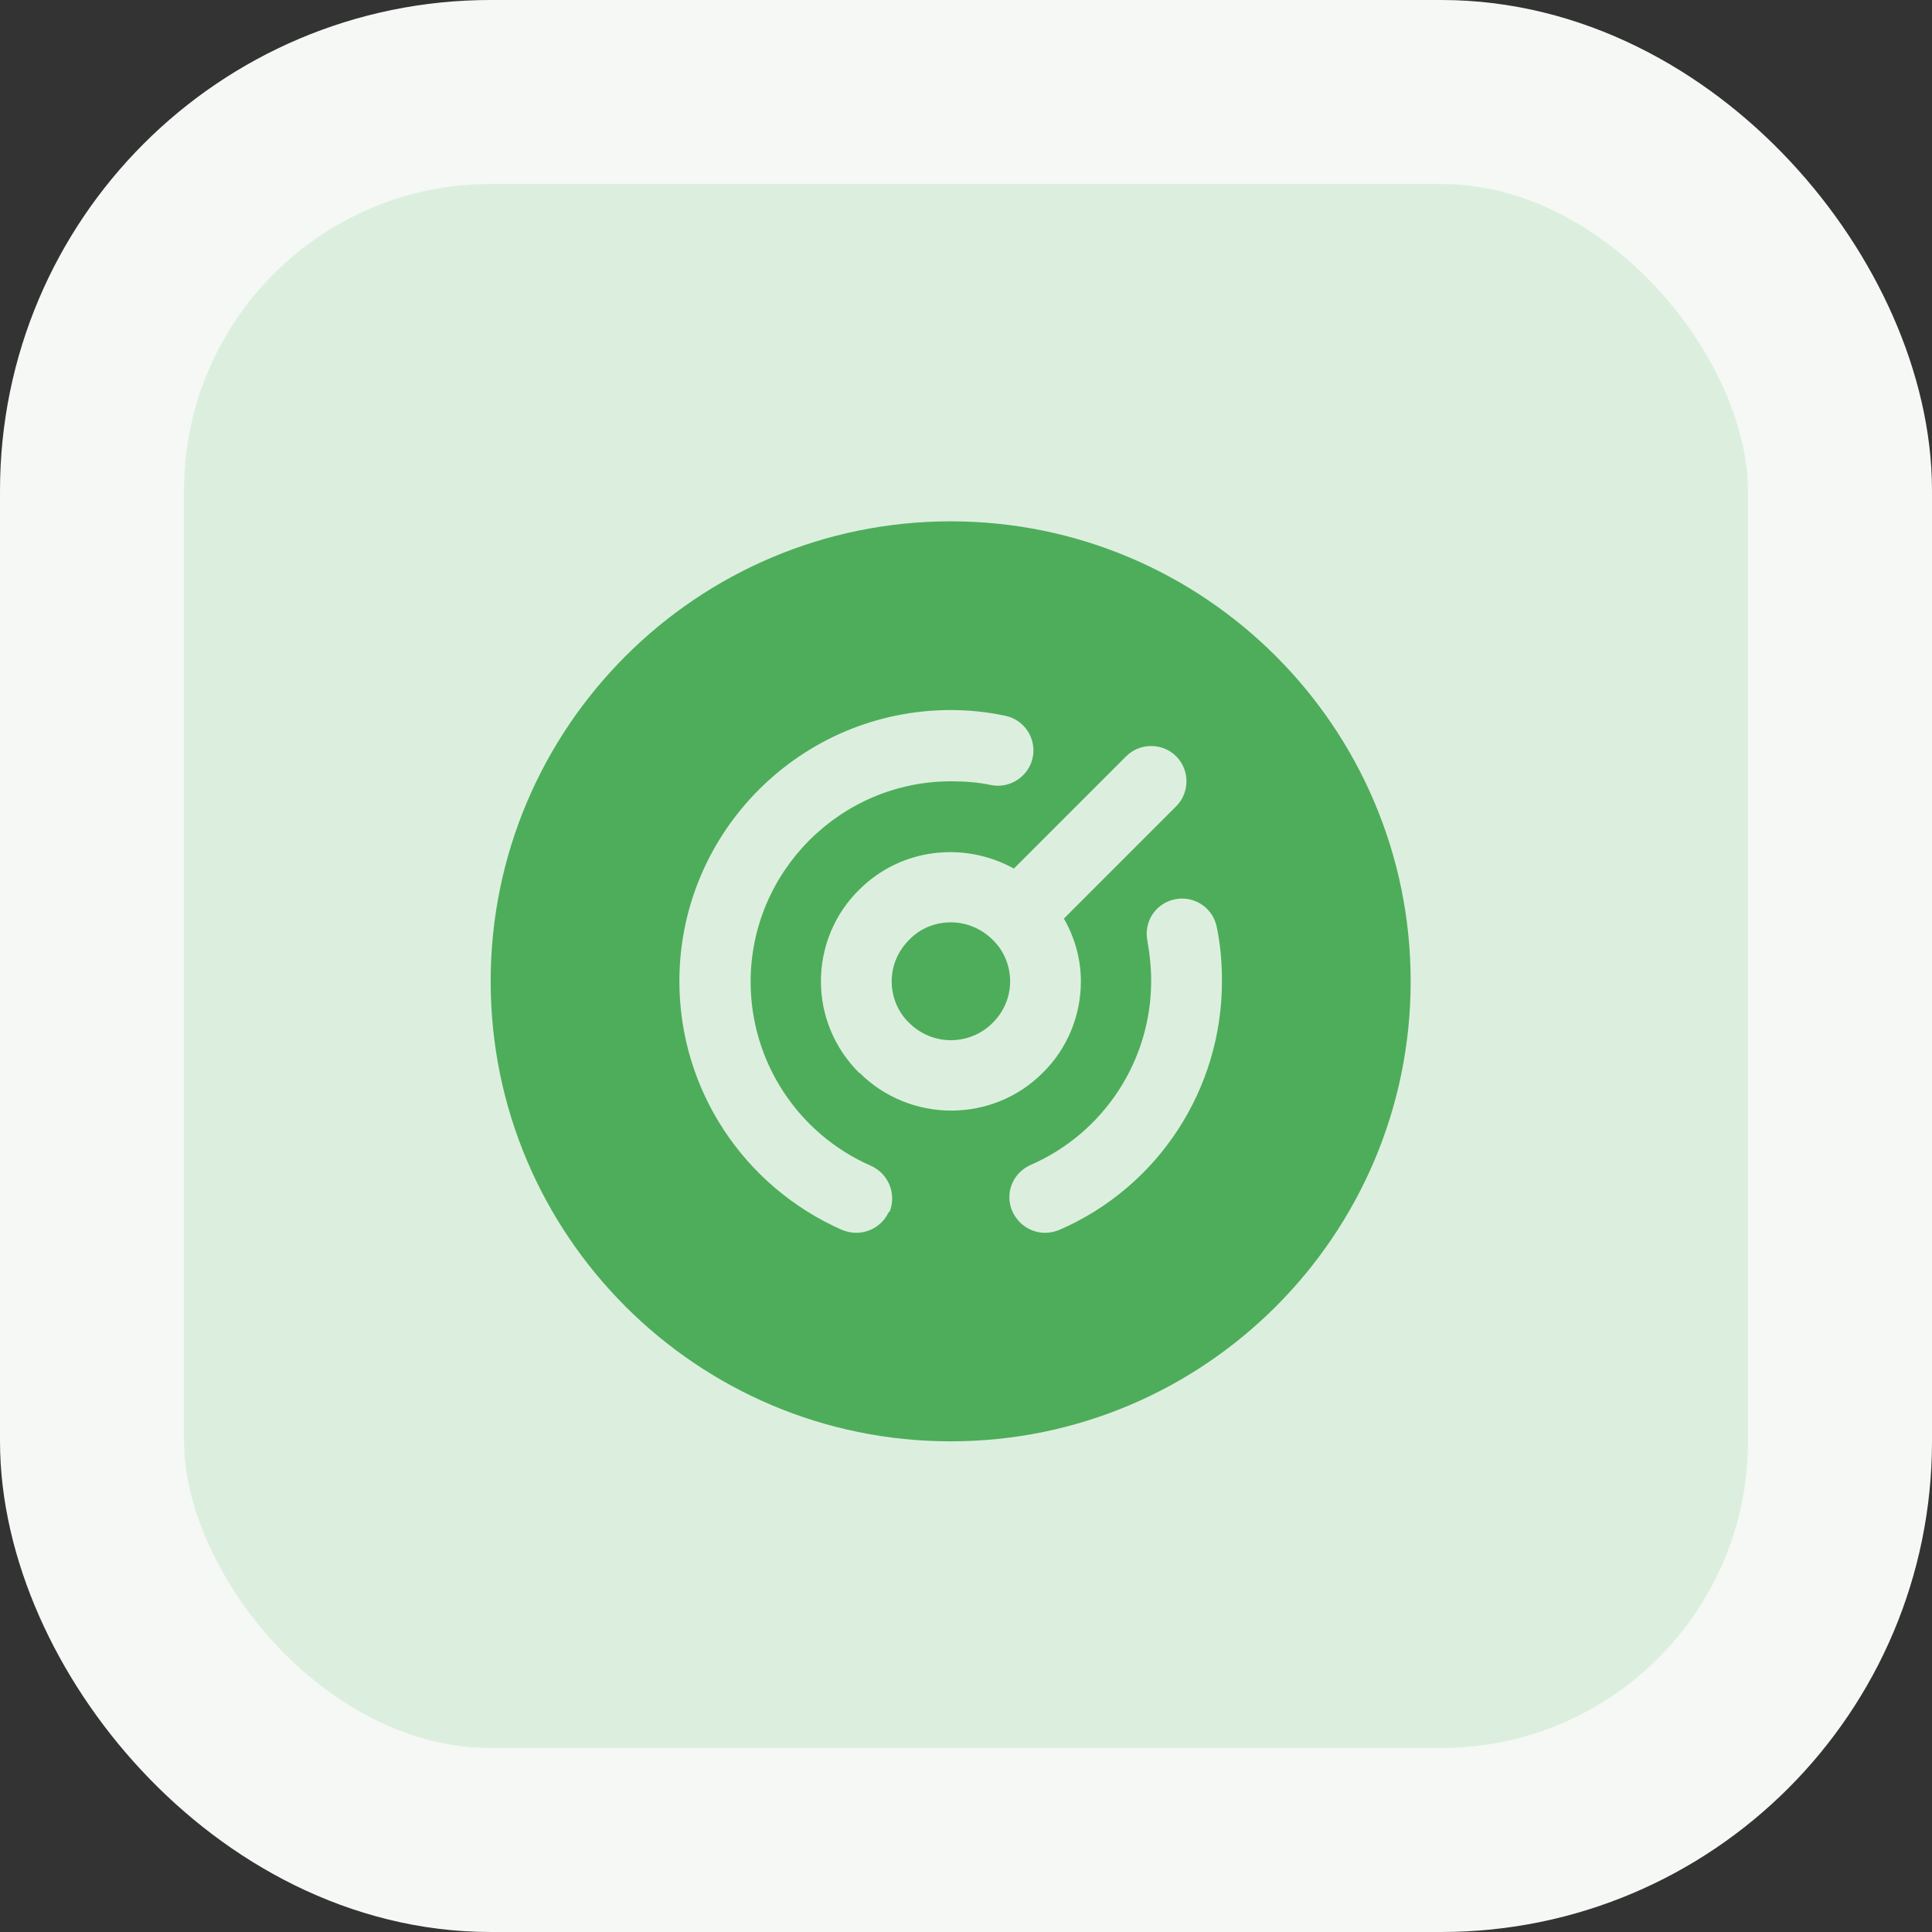
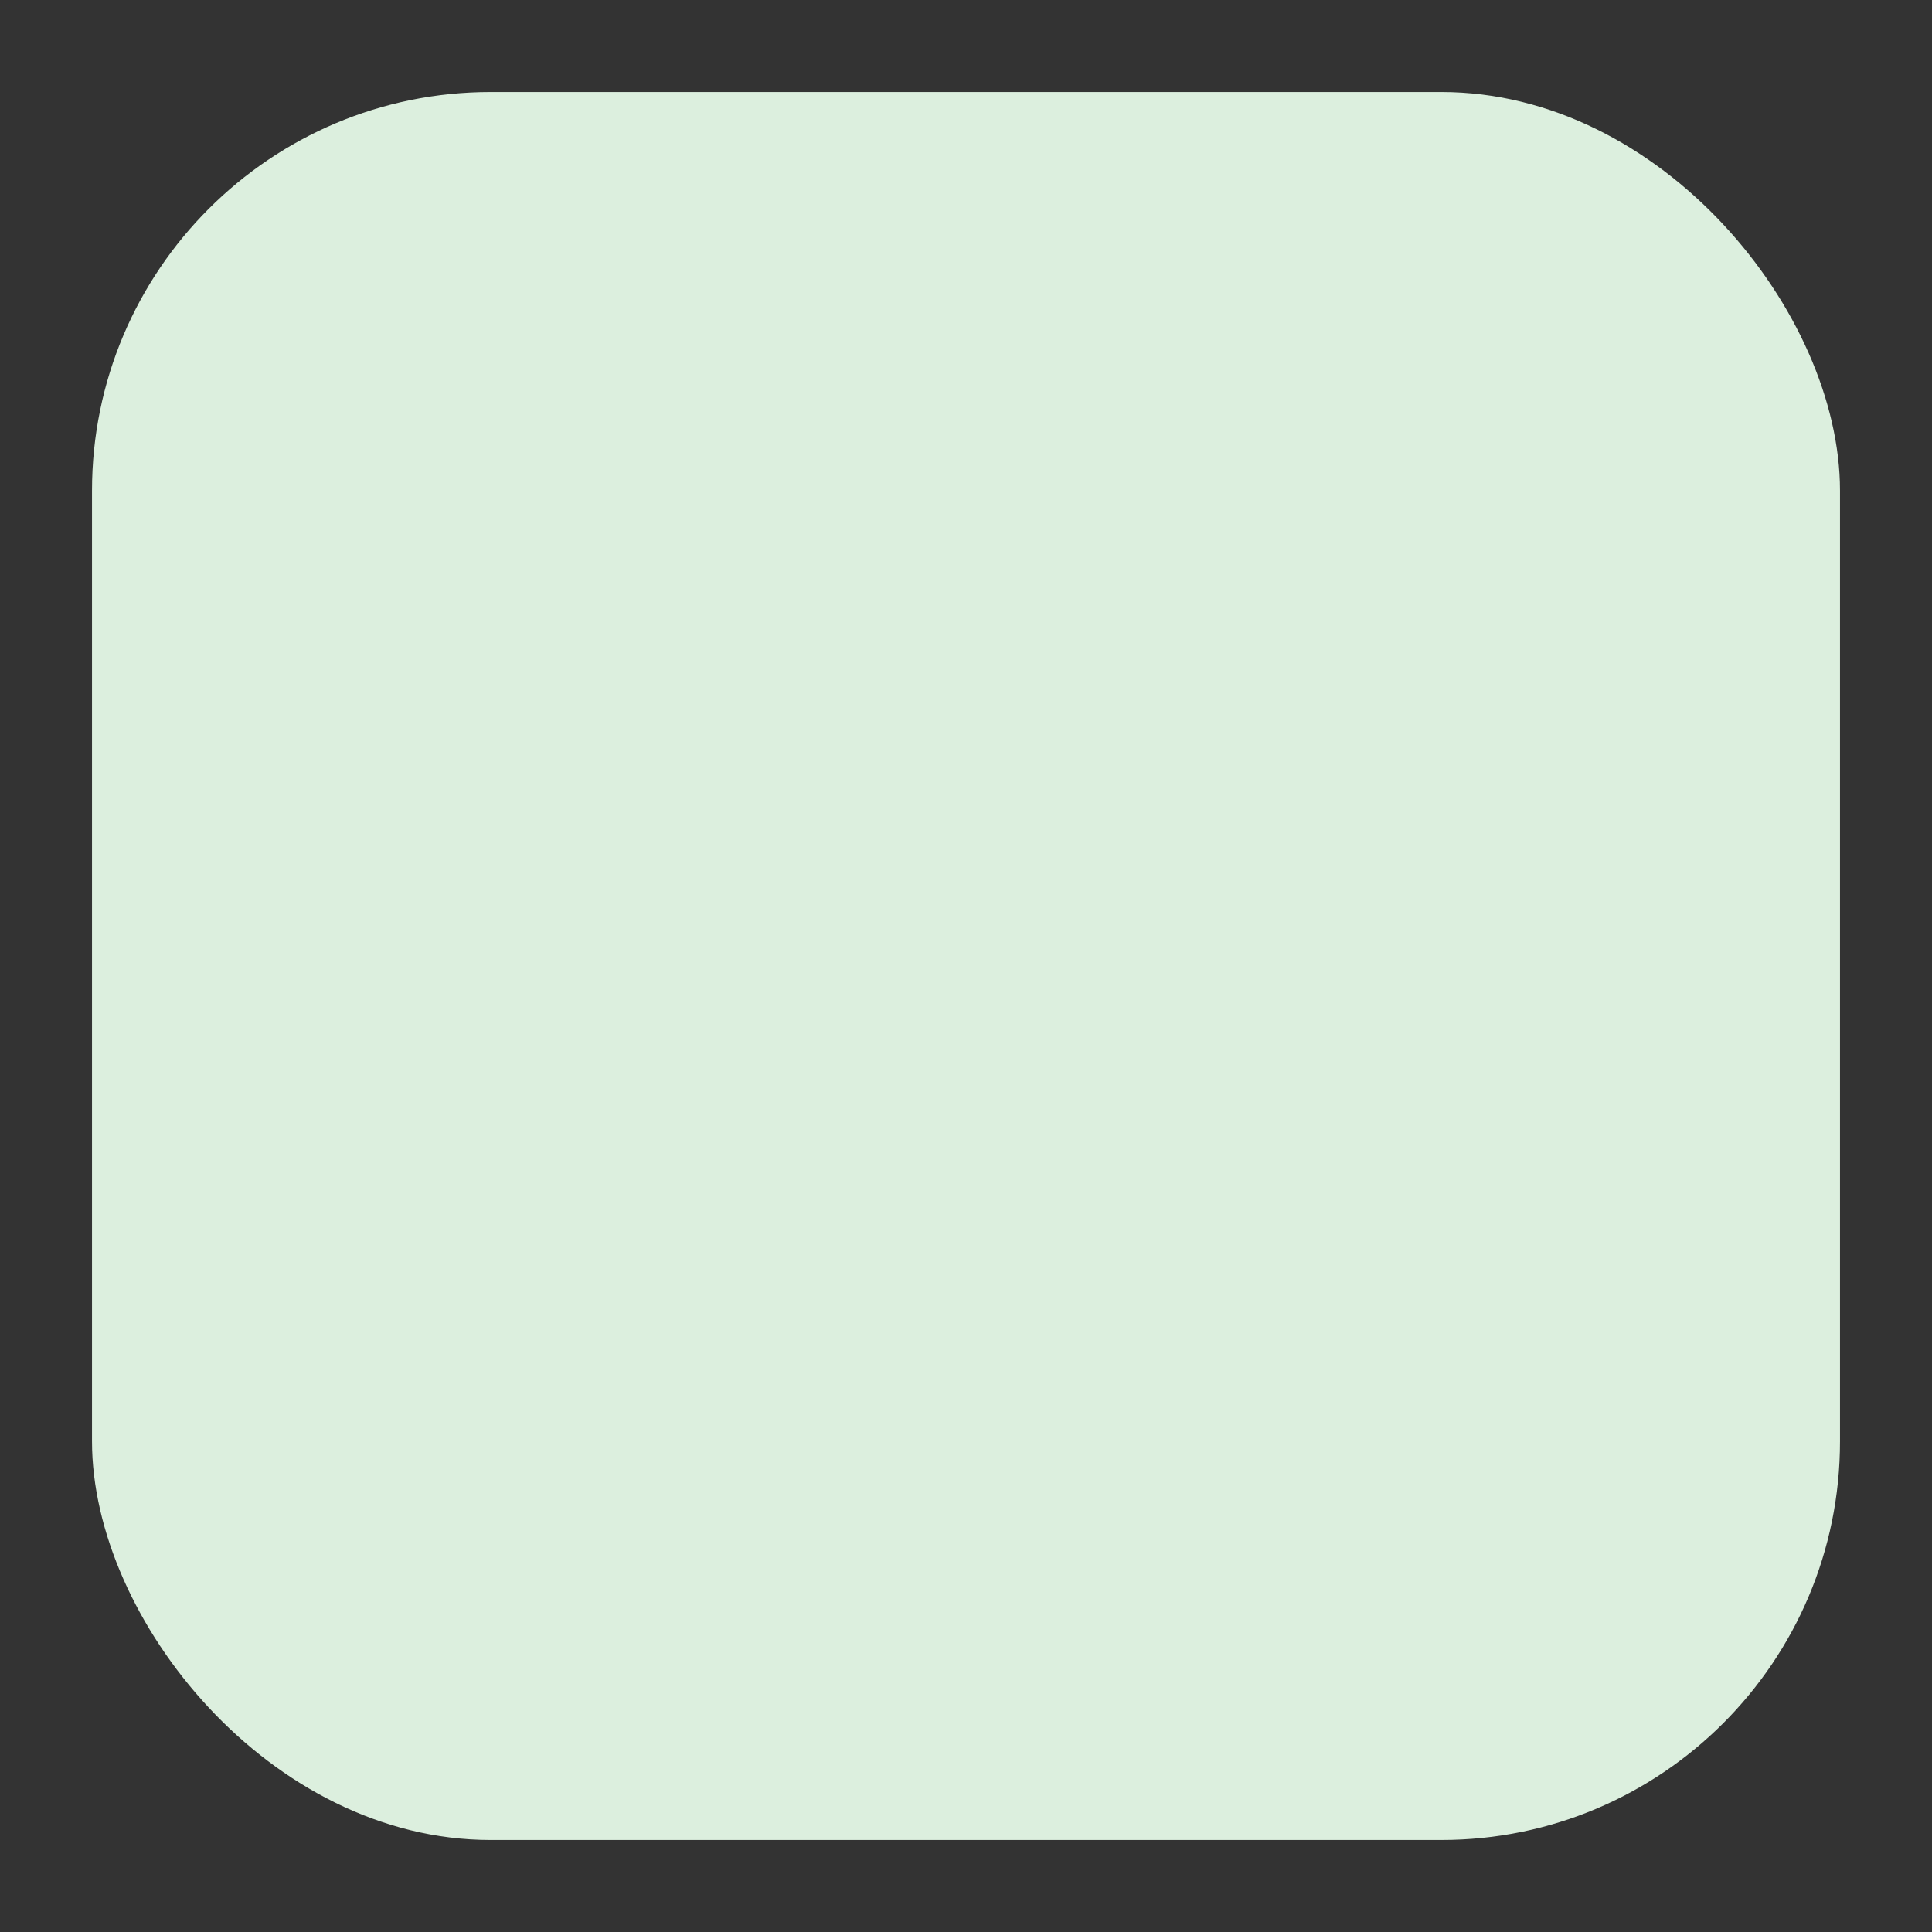
<svg xmlns="http://www.w3.org/2000/svg" width="63" height="63" viewBox="0 0 63 63" fill="none">
  <rect x="0" y="0" width="63" height="63" fill="#333333" stroke="none" />
  <rect x="3" y="3" width="57" height="57" rx="13" fill="#DCEFDE" />
-   <rect x="3" y="3" width="57" height="57" rx="13" stroke="#F5F8F5" stroke-width="6" />
  <g clip-path="url(#clip0_1077_6125)">
-     <path d="M31 30.077C30.508 30.077 30.016 30.262 29.646 30.646C29.277 31.016 29.077 31.492 29.077 32C29.077 32.508 29.277 33 29.646 33.354C30.4 34.108 31.616 34.108 32.37 33.354C32.739 32.985 32.939 32.508 32.939 32C32.939 31.492 32.739 31 32.37 30.646C32 30.277 31.508 30.077 31.016 30.077H31Z" fill="#4EAD5B" />
-     <path d="M31 17C22.723 17 16 23.723 16 32C16 40.277 22.723 47 31 47C39.277 47 46 40.277 46 32C46 23.723 39.277 17 31 17ZM28.985 39.508C28.8 39.938 28.369 40.2 27.923 40.2C27.769 40.2 27.615 40.169 27.462 40.108C24.246 38.692 22.154 35.523 22.154 32C22.154 27.123 26.123 23.154 31 23.154C31.6 23.154 32.185 23.215 32.769 23.338C33.4 23.462 33.8 24.077 33.677 24.692C33.554 25.323 32.923 25.723 32.323 25.6C31.892 25.508 31.446 25.477 31.015 25.477C27.415 25.477 24.477 28.415 24.477 32.015C24.477 34.615 26.015 36.969 28.4 38.015C28.985 38.277 29.246 38.954 29 39.538L28.985 39.508ZM28.015 34.985C27.215 34.185 26.769 33.123 26.769 32C26.769 30.877 27.215 29.8 28.015 29.015C29.385 27.646 31.446 27.431 33.062 28.323L36.723 24.662C37.169 24.215 37.908 24.215 38.354 24.662C38.8 25.108 38.8 25.846 38.354 26.292L34.692 29.954C35.046 30.569 35.246 31.277 35.246 32C35.246 33.123 34.8 34.2 34 34.985C33.169 35.815 32.092 36.215 31.015 36.215C29.939 36.215 28.846 35.8 28.031 34.985H28.015ZM34.538 40.108C34.385 40.169 34.231 40.2 34.077 40.2C33.631 40.2 33.215 39.938 33.015 39.508C32.754 38.923 33.015 38.246 33.615 37.985C36 36.938 37.538 34.585 37.538 31.985C37.538 31.538 37.492 31.108 37.415 30.677C37.292 30.046 37.692 29.446 38.323 29.323C38.938 29.2 39.554 29.6 39.677 30.231C39.8 30.815 39.846 31.4 39.846 32C39.846 35.523 37.769 38.708 34.538 40.108Z" fill="#4EAD5B" />
-   </g>
+     </g>
  <defs>
    <clipPath id="clip0_1077_6125">
      <rect width="30" height="30" fill="white" transform="translate(16 17)" />
    </clipPath>
  </defs>
</svg>